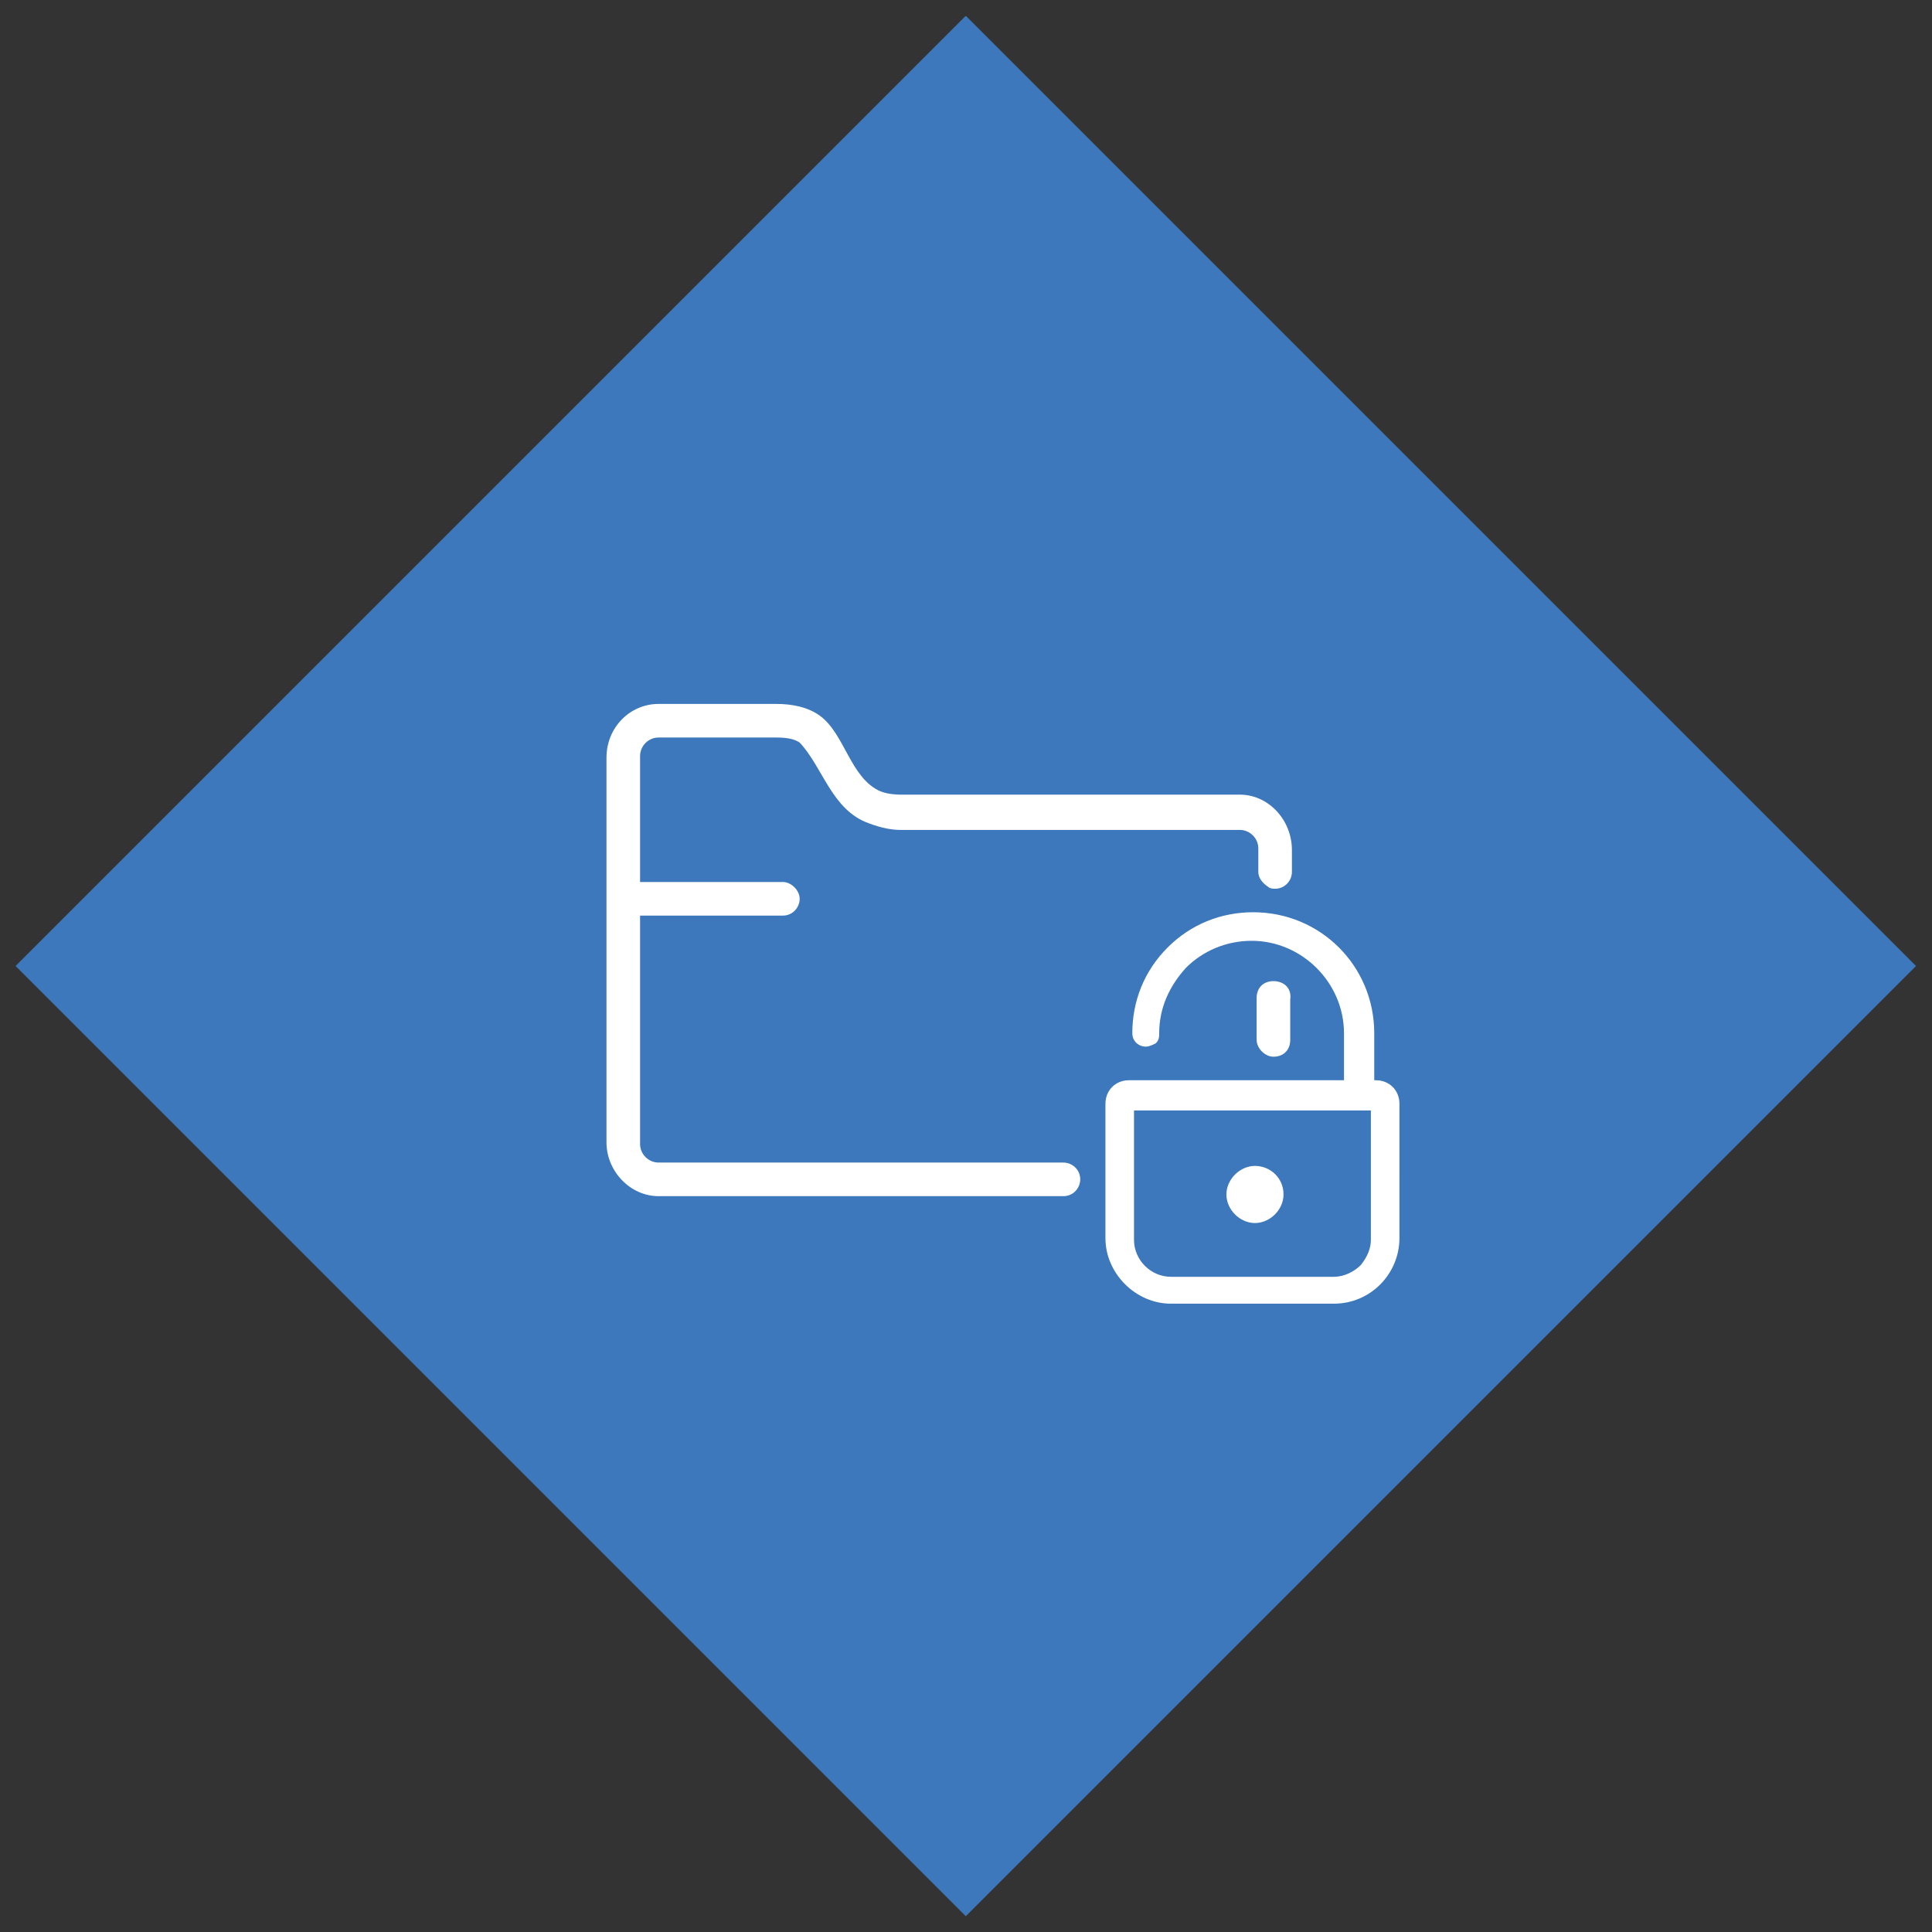
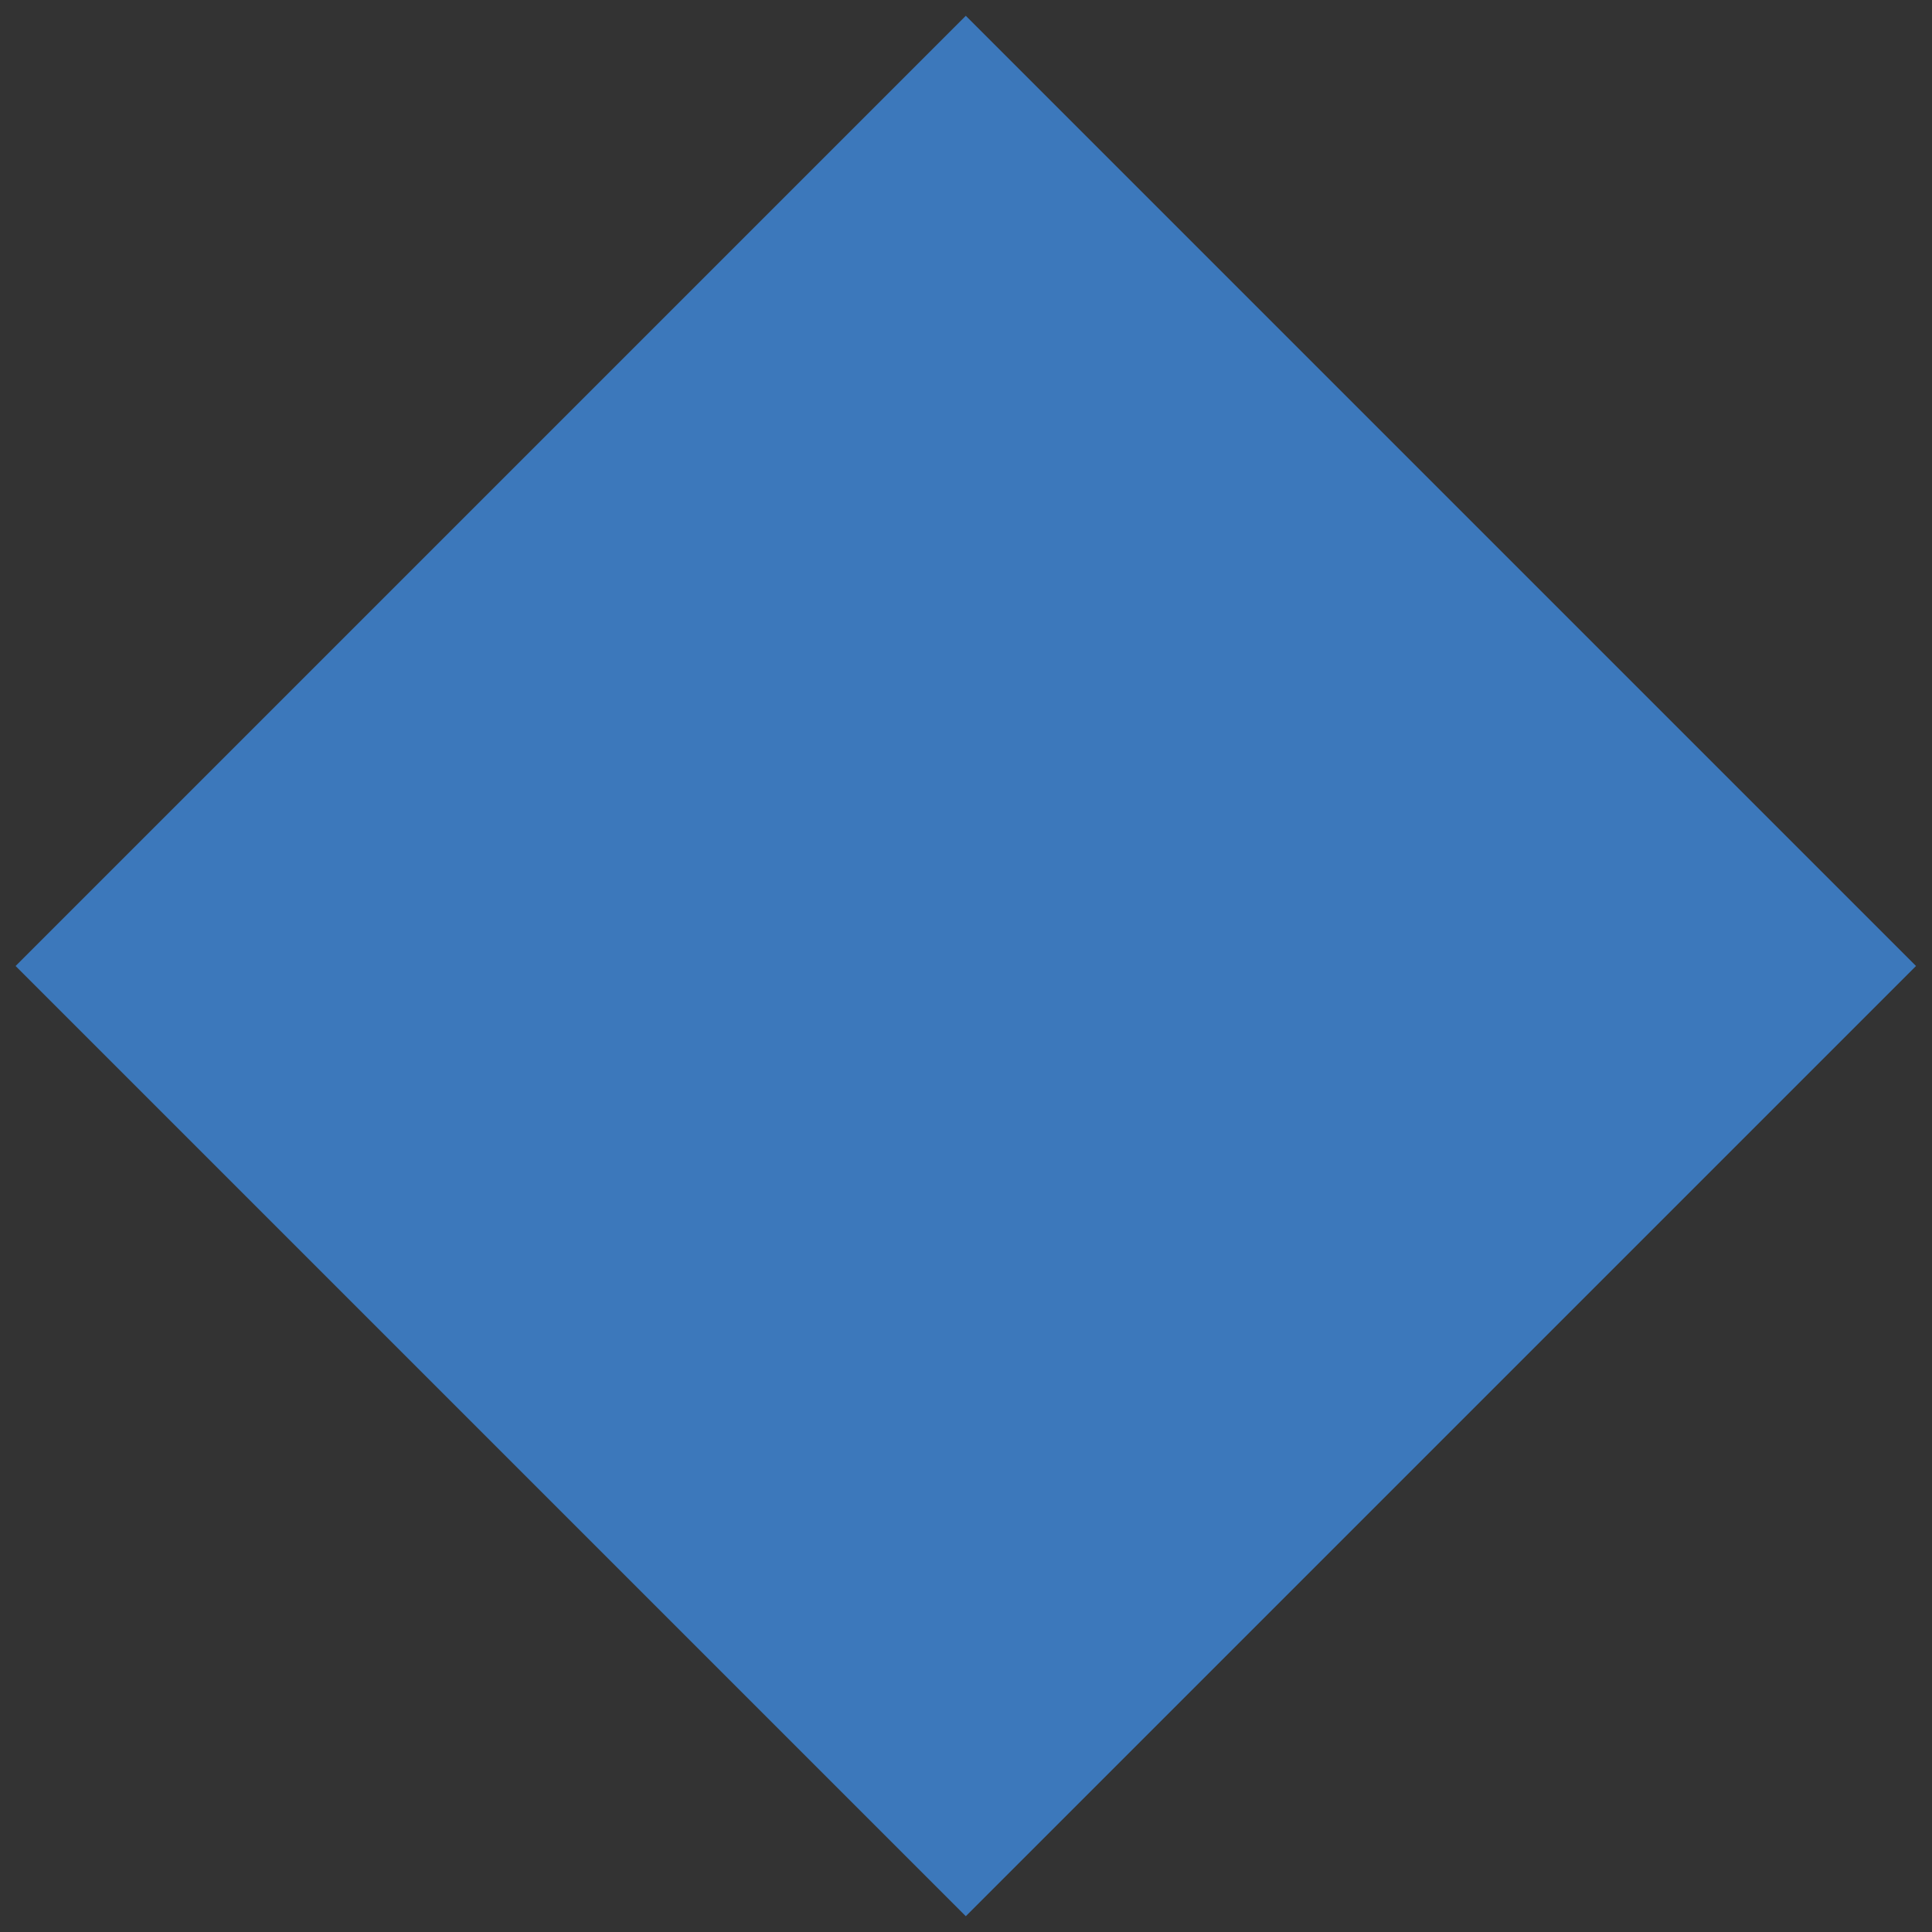
<svg xmlns="http://www.w3.org/2000/svg" version="1.1" id="Ebene_1" x="0px" y="0px" viewBox="0 0 115 115" style="enable-background:new 0 0 115 115;" xml:space="preserve">
  <rect x="0" y="0" width="115" height="115" fill="#333333" stroke="none" />
  <style type="text/css">
	.st0{fill:#3C78BB;}
	.st1{fill:#182D82;}
	.st2{fill:#FFFFFF;}
	.st3{fill:#FFFFFF;stroke:#182D82;stroke-width:0.2;stroke-miterlimit:10;}
	.st4{fill:#FFFFFF;stroke:#182D82;stroke-width:0.3;stroke-miterlimit:10;}
	.st5{fill:#FFFFFF;stroke:#FFFFFF;stroke-width:0.3;stroke-miterlimit:10;}
	.st6{fill:#FFFFFF;stroke:#182D82;stroke-width:0.1;stroke-miterlimit:10;}
	.st7{fill:#FFFFFF;stroke:#FFFFFF;stroke-width:0.35;stroke-miterlimit:10;}
	.st8{fill:#FFFFFF;stroke:#FFFFFF;stroke-width:0.4;stroke-miterlimit:10;}
	.st9{fill:none;}
	.st10{fill:#FFFFFF;stroke:#FFFFFF;stroke-width:0.7;stroke-miterlimit:10;}
</style>
  <rect x="17.5" y="17.5" transform="matrix(0.707 -0.707 0.707 0.707 -23.817 57.5)" class="st0" width="80" height="80" />
  <g>
    <path class="st9" d="M67.5,66l0,7.7c0,1.2,1,2.2,2.2,2.2l0,0.1h0l0-0.1l9.7,0c0.6,0,1.2-0.2,1.6-0.7c0.4-0.4,0.7-1,0.7-1.6l0-7.7   L67.5,66z M74.7,72.7C73.8,72.7,73,72,73,71c0-0.9,0.8-1.7,1.7-1.7h0c0.9,0,1.7,0.8,1.7,1.7C76.4,72,75.6,72.7,74.7,72.7z" />
-     <path class="st2" d="M83.3,65.7c0-0.8-0.6-1.4-1.4-1.4l-0.1,0l0-2.8c0-4-3.2-7.2-7.2-7.2h0c-1.9,0-3.7,0.7-5.1,2.1   c-1.4,1.4-2.1,3.2-2.1,5.1c0,0.5,0.4,0.8,0.8,0.8c0.2,0,0.4-0.1,0.6-0.2c0.2-0.2,0.2-0.4,0.2-0.6c0-1.5,0.6-2.8,1.6-3.9   c1-1,2.4-1.6,3.9-1.6c3,0,5.5,2.5,5.5,5.5l0,2.8l-12.8,0c-0.8,0-1.4,0.6-1.4,1.4l0,8c0,2.1,1.8,3.9,3.9,3.9l9.7,0   c2.2,0,3.9-1.8,3.9-3.9L83.3,65.7z M81,75.3c-0.4,0.4-1,0.7-1.6,0.7l-9.7,0l0,0.1h0l0-0.1c-1.2,0-2.2-1-2.2-2.2l0-7.7l14.1,0l0,7.7   C81.6,74.3,81.4,74.8,81,75.3z" />
-     <path class="st2" d="M74.7,69.4L74.7,69.4c-0.9,0-1.7,0.8-1.7,1.7c0,0.9,0.8,1.7,1.7,1.7c0.9,0,1.7-0.8,1.7-1.7   C76.4,70.1,75.6,69.4,74.7,69.4z" />
-     <path class="st2" d="M74.8,50.5v1.3c0,0,0,0,0,0.1L74.8,50.5L74.8,50.5z" />
-     <path class="st2" d="M73.8,47.3H53.6c-0.1,0-0.7,0-1.2-0.2c-1.8-0.8-2.1-3.4-3.6-4.5c-0.7-0.5-1.6-0.7-2.6-0.7c-2.3,0-7,0-7,0   c-1.7,0-3.1,1.4-3.1,3.2V68c0,1.7,1.4,3.2,3.1,3.2h24.1c0.6,0,1-0.5,1-1c0-0.6-0.5-1-1-1H46c0,0-0.1,0-0.1,0h-6.7   c-0.6,0-1.1-0.5-1.1-1.1V54.5h8.5c0.6,0,1-0.5,1-1s-0.5-1-1-1h-8.5V45c0-0.6,0.5-1.1,1.1-1.1c0,0,4.7,0,7,0c0.7,0,1.1,0.1,1.4,0.3   c1.4,1.5,1.9,4,4.1,4.8c0.8,0.3,1.4,0.4,1.9,0.4h20.2c0.6,0,1.1,0.5,1.1,1.1v0v1.4c0,0.4,0.3,0.7,0.6,0.9c0.1,0.1,0.3,0.1,0.4,0.1   c0.6,0,1-0.5,1-1v-0.9v-0.4C76.9,48.8,75.5,47.3,73.8,47.3z" />
  </g>
-   <path class="st2" d="M75.8,58.4c-0.6,0-1,0.4-1,1v0.4c0,0,0,0,0,0l0,0.4v1.7c0,0.5,0.5,1,1,1c0.6,0,1-0.4,1-1v-1.3c0,0,0,0,0,0  l0-0.4v-0.7C76.9,58.8,76.4,58.4,75.8,58.4z" />
</svg>